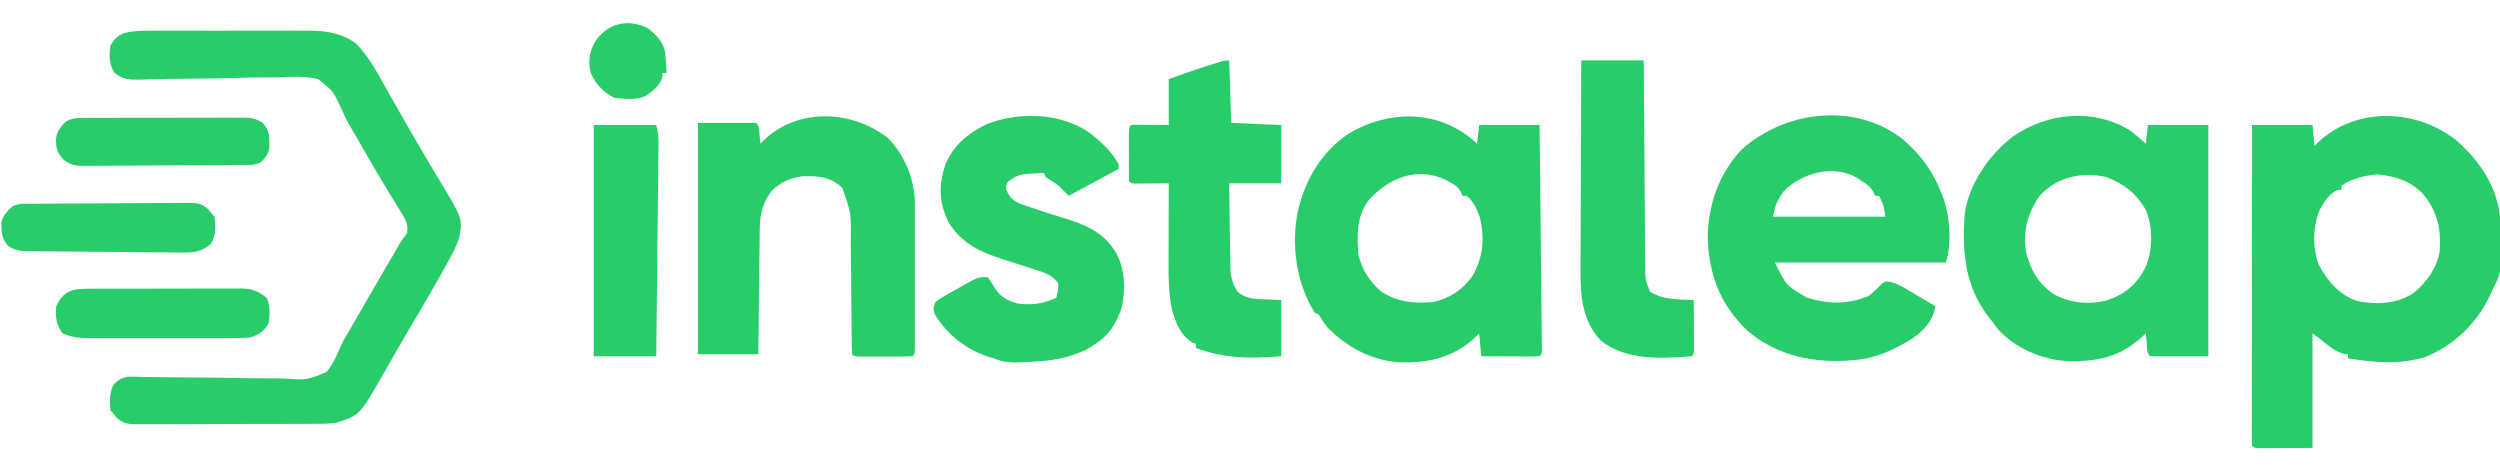
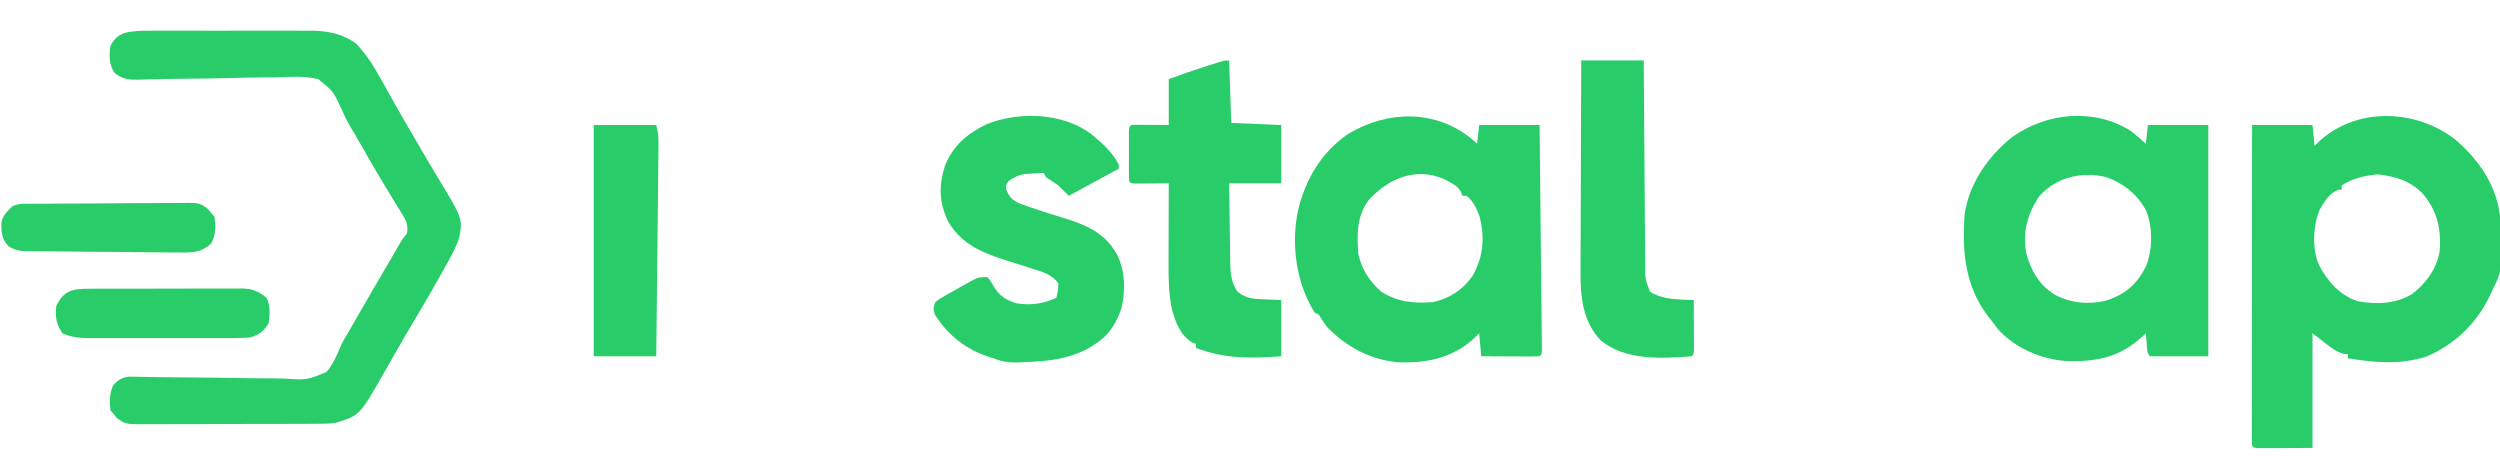
<svg xmlns="http://www.w3.org/2000/svg" version="1.1" width="1200" height="225">
  <path d="M0 0 C11.734 10.156 20.298 22.832 21.557 38.713 C22.466 62.761 22.466 62.761 17.336 72.926 C16.912 73.849 16.488 74.772 16.051 75.723 C9.681 88.568 -0.884 98.656 -14.18 104.148 C-26.863 108.117 -38.8 106.949 -51.664 104.926 C-51.664 104.266 -51.664 103.606 -51.664 102.926 C-52.324 102.885 -52.984 102.843 -53.664 102.801 C-58.072 101.515 -61.117 98.761 -64.664 95.926 C-65.984 94.936 -67.304 93.946 -68.664 92.926 C-68.664 111.076 -68.664 129.226 -68.664 147.926 C-73.263 147.946 -77.863 147.967 -82.602 147.988 C-84.054 147.997 -85.507 148.006 -87.004 148.016 C-88.138 148.018 -89.273 148.021 -90.441 148.023 C-91.609 148.029 -92.777 148.034 -93.98 148.039 C-96.664 147.926 -96.664 147.926 -97.664 146.926 C-97.761 144.939 -97.786 142.948 -97.784 140.959 C-97.786 139.662 -97.787 138.365 -97.788 137.028 C-97.785 135.577 -97.781 134.126 -97.778 132.676 C-97.777 131.158 -97.777 129.641 -97.778 128.123 C-97.778 123.991 -97.772 119.859 -97.765 115.727 C-97.759 111.414 -97.759 107.1 -97.757 102.787 C-97.754 94.613 -97.746 86.439 -97.736 78.265 C-97.725 68.961 -97.719 59.658 -97.714 50.355 C-97.704 31.212 -97.686 12.069 -97.664 -7.074 C-88.094 -7.074 -78.524 -7.074 -68.664 -7.074 C-68.334 -3.774 -68.004 -0.474 -67.664 2.926 C-67.13 2.395 -66.597 1.864 -66.047 1.316 C-47.966 -15.826 -19.243 -14.983 0 0 Z M-54.664 21.926 C-54.664 22.586 -54.664 23.246 -54.664 23.926 C-55.499 23.988 -55.499 23.988 -56.352 24.051 C-60.883 25.765 -63.11 29.957 -65.414 33.988 C-68.471 41.865 -68.827 52.048 -65.664 59.926 C-61.576 67.725 -55.684 74.666 -47.09 77.453 C-38.012 79.222 -28.651 78.862 -20.664 73.926 C-14.018 68.711 -9.339 62.283 -7.664 53.926 C-6.765 43.108 -8.641 34.296 -15.715 25.902 C-21.988 19.541 -28.855 17.557 -37.539 16.613 C-43.55 17.214 -49.614 18.559 -54.664 21.926 Z " fill="#28CD6A" transform="translate(1178.664,67.074)" />
  <path d="M0 0 C1.343 -0.005 1.343 -0.005 2.712 -0.011 C5.661 -0.019 8.609 -0.014 11.557 -0.007 C13.614 -0.008 15.672 -0.01 17.729 -0.013 C22.038 -0.016 26.347 -0.011 30.656 -0.002 C36.166 0.009 41.675 0.003 47.185 -0.009 C51.434 -0.016 55.682 -0.014 59.93 -0.009 C61.961 -0.008 63.992 -0.009 66.023 -0.014 C68.868 -0.019 71.713 -0.011 74.559 0 C75.39 -0.004 76.221 -0.008 77.078 -0.012 C84.995 0.045 92.418 1.376 98.909 6.259 C104.175 11.705 107.727 17.781 111.399 24.381 C112.786 26.874 114.189 29.357 115.592 31.841 C116.312 33.116 117.031 34.392 117.749 35.668 C121.177 41.756 124.691 47.792 128.221 53.821 C128.79 54.799 129.359 55.776 129.945 56.783 C132.632 61.396 135.344 65.991 138.12 70.552 C150.067 90.331 150.067 90.331 148.284 99.458 C146.704 104.385 144.108 108.82 141.596 113.321 C141.064 114.285 140.532 115.249 139.984 116.242 C135.784 123.803 131.428 131.267 126.993 138.693 C123.935 143.816 120.92 148.96 117.963 154.142 C117.63 154.724 117.297 155.307 116.954 155.907 C115.333 158.744 113.717 161.584 112.109 164.43 C100.52 184.72 100.52 184.72 88.909 188.259 C85.546 188.684 82.217 188.689 78.83 188.679 C77.842 188.687 76.854 188.696 75.837 188.704 C72.587 188.728 69.338 188.729 66.088 188.728 C63.823 188.735 61.559 188.742 59.294 188.751 C54.554 188.764 49.815 188.766 45.076 188.76 C39.002 188.754 32.928 188.785 26.854 188.825 C22.18 188.851 17.507 188.854 12.833 188.85 C10.593 188.852 8.353 188.861 6.113 188.879 C2.985 188.901 -0.143 188.892 -3.271 188.874 C-4.196 188.887 -5.121 188.901 -6.074 188.914 C-10.651 188.854 -12.474 188.76 -16.143 185.783 C-16.786 184.95 -17.429 184.117 -18.091 183.259 C-18.421 182.929 -18.751 182.599 -19.091 182.259 C-19.551 177.983 -19.534 174.3 -17.841 170.321 C-15.617 167.7 -13.592 166.428 -10.141 166.039 C-9.455 166.053 -8.77 166.067 -8.064 166.081 C-7.272 166.092 -6.481 166.102 -5.665 166.113 C-4.375 166.145 -4.375 166.145 -3.059 166.178 C-1.168 166.207 0.724 166.236 2.615 166.264 C3.617 166.283 4.618 166.302 5.65 166.321 C10.963 166.408 16.277 166.429 21.59 166.46 C28.348 166.502 35.104 166.564 41.861 166.708 C47.326 166.823 52.787 166.864 58.253 166.856 C60.331 166.867 62.409 166.904 64.486 166.969 C75.158 167.709 75.158 167.709 84.637 163.811 C87.564 160.277 89.427 156.388 91.116 152.148 C92.33 149.255 93.953 146.629 95.577 143.95 C96.751 141.908 97.924 139.865 99.096 137.821 C104.826 127.853 110.599 117.91 116.429 107.999 C117.49 106.188 118.537 104.369 119.565 102.539 C120.909 100.259 120.909 100.259 123.198 97.321 C124.295 92.594 122.017 89.853 119.601 85.808 C118.919 84.719 118.237 83.63 117.534 82.509 C116.837 81.359 116.143 80.207 115.451 79.054 C114.007 76.652 112.553 74.257 111.091 71.866 C107.663 66.232 104.425 60.488 101.159 54.759 C99.464 51.792 97.766 48.837 95.99 45.919 C94.418 43.266 93.136 40.569 91.891 37.749 C87.898 29.067 87.898 29.067 80.699 23.244 C74.294 21.685 67.763 22.121 61.229 22.388 C59.127 22.406 57.025 22.417 54.922 22.419 C49.414 22.446 43.913 22.577 38.406 22.734 C31.707 22.907 25.007 22.966 18.306 23.031 C13.095 23.082 7.887 23.154 2.677 23.289 C1.721 23.309 0.764 23.329 -0.221 23.349 C-2.002 23.385 -3.782 23.434 -5.563 23.496 C-10.265 23.576 -13.265 23.323 -17.091 20.259 C-19.803 16.241 -19.76 11.94 -19.091 7.259 C-17.256 3.942 -15.981 2.643 -12.511 1.146 C-8.257 0.042 -4.375 -0.021 0 0 Z " fill="#28CD6A" transform="translate(72.091,14.741)" />
  <path d="M0 0 C2.451 1.904 4.708 3.899 7 6 C7.33 3.03 7.66 0.06 8 -3 C17.57 -3 27.14 -3 37 -3 C37 33.63 37 70.26 37 108 C27.76 108 18.52 108 9 108 C7.337 106.337 7.64 104.217 7.438 101.938 C7.354 101.018 7.27 100.099 7.184 99.152 C7.123 98.442 7.062 97.732 7 97 C6.515 97.459 6.031 97.918 5.531 98.391 C-5.355 108.356 -16.152 110.7 -30.715 110.309 C-42.782 109.663 -55.626 104.213 -63.812 95.188 C-64.898 93.809 -65.96 92.413 -67 91 C-67.594 90.25 -68.189 89.5 -68.801 88.727 C-79.878 74.068 -81.209 57.749 -80 40 C-77.886 25.115 -68.575 11.748 -56.938 2.625 C-40.174 -9.09 -17.697 -11.265 0 0 Z M-44 31 C-49.834 39.499 -52.167 48.141 -50.434 58.328 C-48.217 66.877 -44.354 73.518 -36.844 78.402 C-29.025 82.501 -20.603 83.334 -11.98 81.281 C-2.829 78.177 2.574 73.636 7 65 C10.335 56.9 10.397 46.314 7.16 38.125 C2.799 30.137 -3.515 25.101 -12 22 C-23.745 19.253 -35.735 21.949 -44 31 Z " fill="#28CD6A" transform="translate(1023,63)" />
  <path d="M0 0 C0.804 0.722 1.609 1.444 2.438 2.188 C2.768 -0.782 3.098 -3.752 3.438 -6.812 C13.008 -6.812 22.578 -6.812 32.438 -6.812 C32.59 7.512 32.739 21.837 32.88 36.162 C32.946 42.813 33.014 49.464 33.086 56.115 C33.155 62.527 33.219 68.94 33.28 75.353 C33.304 77.805 33.33 80.258 33.358 82.71 C33.396 86.132 33.429 89.554 33.459 92.976 C33.472 94.001 33.485 95.026 33.498 96.082 C33.509 97.473 33.509 97.473 33.52 98.891 C33.528 99.701 33.536 100.512 33.545 101.347 C33.438 103.188 33.438 103.188 32.438 104.188 C30.365 104.275 28.289 104.294 26.215 104.285 C24.325 104.28 24.325 104.28 22.396 104.275 C21.056 104.267 19.715 104.259 18.375 104.25 C17.031 104.245 15.686 104.24 14.342 104.236 C11.04 104.224 7.739 104.208 4.438 104.188 C4.107 100.558 3.777 96.927 3.438 93.188 C2.344 94.239 1.251 95.291 0.125 96.375 C-10.128 105.261 -22.39 107.644 -35.688 107.062 C-49.116 105.779 -60.152 99.702 -69.562 90.188 C-71.031 88.245 -72.279 86.262 -73.562 84.188 C-74.222 83.858 -74.882 83.528 -75.562 83.188 C-84.457 68.921 -86.929 50.418 -83.486 34.084 C-79.877 19.08 -72.15 6.028 -59.188 -2.688 C-40.338 -13.897 -17.364 -14.288 0 0 Z M-49.562 29.188 C-55.406 37.097 -55.237 45.732 -54.562 55.188 C-52.955 62.439 -49.142 68.317 -43.562 73.188 C-35.544 78.273 -27.946 78.901 -18.562 78.188 C-10.587 76.306 -4.512 72.359 0.199 65.695 C5.465 56.637 6.231 47.146 3.629 37.051 C2.149 33.107 0.726 29.923 -2.562 27.188 C-3.223 27.188 -3.882 27.188 -4.562 27.188 C-4.804 26.583 -5.045 25.978 -5.293 25.355 C-6.832 22.728 -8.206 21.922 -10.875 20.5 C-11.634 20.084 -12.394 19.667 -13.176 19.238 C-26.886 13.202 -40.074 18.762 -49.562 29.188 Z " fill="#28CD6A" transform="translate(706.562,66.812)" />
-   <path d="M0 0 C8.731 7.562 14.24 15.199 18.438 25.961 C18.76 26.779 19.082 27.598 19.414 28.441 C22.347 37.282 23.426 49.995 20.438 58.961 C-6.622 58.961 -33.682 58.961 -61.562 58.961 C-56.222 70.002 -56.222 70.002 -46.5 75.711 C-36.613 79.006 -26.256 79.184 -16.562 74.961 C-14.307 73.2 -12.353 71.39 -10.414 69.289 C-8.562 67.961 -8.562 67.961 -6.237 68.221 C-3.467 68.987 -1.387 70.004 1.082 71.465 C1.923 71.958 2.764 72.451 3.631 72.959 C4.927 73.733 4.927 73.733 6.25 74.523 C7.134 75.044 8.017 75.564 8.928 76.1 C11.102 77.38 13.271 78.668 15.438 79.961 C14.243 86.76 10.465 91.095 4.834 95.102 C-4.66 101.228 -14.202 105.4 -25.562 105.961 C-26.738 106.025 -27.914 106.09 -29.125 106.156 C-45.824 106.778 -62.06 102.72 -74.938 91.586 C-87.998 79.026 -93.414 64.496 -93.875 46.523 C-93.576 31.076 -88.336 15.982 -77.457 4.66 C-56.521 -14.117 -22.689 -18.055 0 0 Z M-57.562 24.961 C-61.14 30.615 -61.14 30.615 -62.562 36.961 C-44.742 36.961 -26.922 36.961 -8.562 36.961 C-9.407 31.534 -9.407 31.534 -11.562 26.961 C-12.223 26.961 -12.883 26.961 -13.562 26.961 C-13.801 26.367 -14.039 25.772 -14.285 25.16 C-15.834 22.494 -17.414 21.425 -20 19.773 C-20.782 19.264 -21.565 18.755 -22.371 18.23 C-33.626 11.71 -49.056 16.068 -57.562 24.961 Z " fill="#28CD6A" transform="translate(913.562,67.039)" />
-   <path d="M0 0 C1.33 0.866 1.33 0.866 2.688 1.75 C10.859 9.701 15.717 21.149 16.127 32.518 C16.133 33.885 16.133 35.253 16.129 36.62 C16.132 37.745 16.132 37.745 16.135 38.893 C16.139 41.361 16.136 43.829 16.133 46.297 C16.133 48.014 16.134 49.731 16.136 51.447 C16.137 55.038 16.135 58.629 16.13 62.22 C16.125 66.833 16.128 71.446 16.134 76.058 C16.138 79.599 16.136 83.141 16.134 86.682 C16.133 88.384 16.134 90.085 16.136 91.787 C16.139 94.157 16.135 96.527 16.129 98.897 C16.131 99.606 16.133 100.315 16.136 101.045 C16.114 105.886 16.114 105.886 15 107 C12.939 107.1 10.875 107.131 8.812 107.133 C7.557 107.134 6.301 107.135 5.008 107.137 C4.351 107.135 3.694 107.133 3.017 107.13 C1.008 107.125 -1 107.13 -3.008 107.137 C-4.263 107.135 -5.519 107.134 -6.812 107.133 C-7.974 107.132 -9.135 107.131 -10.332 107.129 C-13 107 -13 107 -14 106 C-14.113 103.931 -14.157 101.859 -14.174 99.787 C-14.18 99.138 -14.187 98.489 -14.194 97.821 C-14.208 96.406 -14.22 94.991 -14.23 93.576 C-14.246 91.33 -14.269 89.085 -14.295 86.839 C-14.365 80.452 -14.425 74.064 -14.477 67.677 C-14.509 63.772 -14.55 59.868 -14.597 55.963 C-14.613 54.48 -14.625 52.997 -14.634 51.514 C-14.428 38.34 -14.428 38.34 -18.688 26.125 C-24.423 20.854 -30.132 20.389 -37.707 20.59 C-43.587 21.322 -48.467 23.431 -52.656 27.68 C-56.881 33.206 -58.241 38.919 -58.319 45.832 C-58.329 46.486 -58.339 47.14 -58.349 47.814 C-58.38 49.957 -58.397 52.099 -58.414 54.242 C-58.433 55.736 -58.452 57.229 -58.473 58.723 C-58.524 62.639 -58.564 66.555 -58.601 70.471 C-58.648 75.177 -58.71 79.884 -58.769 84.59 C-58.857 91.727 -58.927 98.863 -59 106 C-68.57 106 -78.14 106 -88 106 C-88 69.37 -88 32.74 -88 -5 C-78.76 -5 -69.52 -5 -60 -5 C-58.417 -3.417 -58.653 -1.62 -58.438 0.562 C-58.312 1.802 -58.312 1.802 -58.184 3.066 C-58.123 3.704 -58.062 4.343 -58 5 C-57.49 4.469 -56.979 3.938 -56.453 3.391 C-41.331 -11.302 -17.167 -11.457 0 0 Z " fill="#28CD6A" transform="translate(423,64)" />
  <path d="M0 0 C5.201 4.268 10.257 8.698 13.346 14.773 C13.346 15.433 13.346 16.093 13.346 16.773 C1.466 23.208 1.466 23.208 -10.654 29.773 C-12.304 28.123 -13.954 26.473 -15.654 24.773 C-17.648 23.431 -19.647 22.096 -21.654 20.773 C-22.149 19.783 -22.149 19.783 -22.654 18.773 C-24.55 18.861 -26.446 18.969 -28.341 19.085 C-29.397 19.143 -30.453 19.201 -31.541 19.261 C-34.917 19.816 -36.901 20.774 -39.654 22.773 C-40.82 24.606 -40.82 24.606 -40.654 26.773 C-39.099 30.391 -37.984 31.607 -34.423 33.398 C-33.111 33.875 -31.791 34.332 -30.466 34.773 C-29.764 35.022 -29.061 35.271 -28.337 35.528 C-23.318 37.285 -18.24 38.847 -13.154 40.398 C-2.56 43.636 6.497 47.41 12.221 57.398 C16.485 65.445 16.684 75.257 14.557 84.027 C10.971 94.087 6.693 98.629 -2.654 103.773 C-11.476 107.917 -19.431 109.006 -29.091 109.46 C-30.115 109.52 -31.14 109.58 -32.195 109.642 C-37.507 109.893 -41.682 109.917 -46.654 107.773 C-47.537 107.501 -48.42 107.229 -49.33 106.949 C-60.185 103.394 -68.787 96.49 -74.908 86.785 C-75.853 84.236 -75.665 83.284 -74.654 80.773 C-72.676 79.217 -72.676 79.217 -70.103 77.757 C-68.714 76.965 -68.714 76.965 -67.296 76.156 C-66.321 75.617 -65.346 75.078 -64.341 74.523 C-63.378 73.969 -62.414 73.414 -61.421 72.843 C-54.188 68.773 -54.188 68.773 -49.654 68.773 C-48.162 70.636 -48.162 70.636 -46.779 73.085 C-43.682 78.054 -40.899 79.834 -35.279 81.46 C-28.013 82.325 -23.329 81.634 -16.654 78.773 C-15.8 75.467 -15.8 75.467 -15.654 71.773 C-18.67 67.632 -22.673 66.449 -27.384 65.003 C-28.925 64.502 -30.466 64 -32.007 63.498 C-34.417 62.728 -36.828 61.965 -39.241 61.208 C-51.206 57.432 -61.613 53.654 -68.419 42.335 C-72.974 32.881 -73.129 25.016 -70.017 15.164 C-66.235 5.756 -59.354 -0.099 -50.341 -4.477 C-34.917 -10.827 -13.756 -10.207 0 0 Z " fill="#28CD6A" transform="translate(523.654,64.227)" />
  <path d="M0 0 C0.33 9.9 0.66 19.8 1 30 C8.92 30.33 16.84 30.66 25 31 C25 40.24 25 49.48 25 59 C16.75 59 8.5 59 0 59 C0.074 65.442 0.157 71.882 0.262 78.324 C0.296 80.514 0.324 82.704 0.346 84.894 C0.38 88.047 0.432 91.199 0.488 94.352 C0.495 95.327 0.501 96.302 0.508 97.307 C0.621 102.601 1.012 106.437 4 111 C8.093 114.459 12.187 114.526 17.312 114.688 C19.849 114.791 22.386 114.894 25 115 C25 123.91 25 132.82 25 142 C10.461 143.118 -2.142 143.257 -16 138 C-16 137.34 -16 136.68 -16 136 C-16.557 135.814 -17.114 135.629 -17.688 135.438 C-23.485 131.833 -25.623 125.989 -27.422 119.723 C-29.013 112.227 -29.135 104.914 -29.098 97.281 C-29.096 96.183 -29.095 95.084 -29.093 93.953 C-29.088 90.468 -29.075 86.984 -29.062 83.5 C-29.057 81.128 -29.053 78.755 -29.049 76.383 C-29.038 70.589 -29.021 64.794 -29 59 C-30.288 59.012 -31.576 59.023 -32.902 59.035 C-34.581 59.045 -36.259 59.054 -37.938 59.062 C-38.788 59.071 -39.638 59.079 -40.514 59.088 C-41.323 59.091 -42.131 59.094 -42.965 59.098 C-43.714 59.103 -44.463 59.108 -45.234 59.114 C-47 59 -47 59 -48 58 C-48.1 56.085 -48.131 54.167 -48.133 52.25 C-48.134 51.085 -48.135 49.919 -48.137 48.719 C-48.133 47.492 -48.129 46.264 -48.125 45 C-48.129 43.773 -48.133 42.546 -48.137 41.281 C-48.135 40.116 -48.134 38.951 -48.133 37.75 C-48.132 36.672 -48.131 35.595 -48.129 34.484 C-48 32 -48 32 -47 31 C-45.657 30.914 -44.31 30.893 -42.965 30.902 C-41.872 30.906 -41.872 30.906 -40.758 30.91 C-39.827 30.919 -38.896 30.928 -37.938 30.938 C-33.513 30.968 -33.513 30.968 -29 31 C-29 23.74 -29 16.48 -29 9 C-23.054 6.77 -17.17 4.713 -11.125 2.812 C-10.272 2.54 -9.418 2.267 -8.539 1.986 C-7.724 1.729 -6.91 1.472 -6.07 1.207 C-5.336 0.975 -4.601 0.742 -3.844 0.503 C-2 0 -2 0 0 0 Z " fill="#28CD6A" transform="translate(590,29)" />
  <path d="M0 0 C9.9 0 19.8 0 30 0 C30.02 3.185 30.04 6.37 30.06 9.651 C30.127 20.168 30.205 30.686 30.288 41.203 C30.337 47.58 30.384 53.957 30.422 60.335 C30.459 66.488 30.505 72.641 30.558 78.794 C30.577 81.143 30.592 83.492 30.603 85.841 C30.62 89.128 30.649 92.415 30.681 95.702 C30.683 96.675 30.685 97.648 30.688 98.651 C30.711 105.077 30.711 105.077 33 111 C39.337 115.032 46.677 114.705 54 115 C54.029 119.312 54.047 123.625 54.062 127.938 C54.071 129.169 54.079 130.401 54.088 131.67 C54.091 132.84 54.094 134.01 54.098 135.215 C54.103 136.299 54.108 137.383 54.114 138.5 C54 141 54 141 53 142 C38.666 143.152 21.239 144.139 9.422 134.457 C0.721 125.541 -0.467 113.177 -0.341 101.265 C-0.341 100.161 -0.341 99.057 -0.342 97.919 C-0.34 94.316 -0.317 90.713 -0.293 87.109 C-0.287 84.593 -0.283 82.077 -0.28 79.56 C-0.27 73.643 -0.246 67.725 -0.216 61.808 C-0.179 54.399 -0.163 46.991 -0.146 39.582 C-0.114 26.388 -0.062 13.194 0 0 Z " fill="#28CD6A" transform="translate(759,29)" />
  <path d="M0 0 C9.9 0 19.8 0 30 0 C30.807 3.229 31.116 5.318 31.082 8.543 C31.075 9.449 31.068 10.355 31.061 11.288 C31.048 12.274 31.035 13.26 31.022 14.276 C31.012 15.321 31.003 16.365 30.993 17.441 C30.96 20.893 30.919 24.345 30.879 27.797 C30.855 30.19 30.831 32.583 30.807 34.977 C30.745 41.276 30.675 47.576 30.605 53.876 C30.534 60.304 30.47 66.732 30.404 73.16 C30.275 85.774 30.139 98.387 30 111 C20.1 111 10.2 111 0 111 C0 74.37 0 37.74 0 0 Z " fill="#28CD6A" transform="translate(285,60)" />
  <path d="M0 0 C1.274 -0.01 1.274 -0.01 2.574 -0.021 C5.38 -0.039 8.186 -0.035 10.993 -0.03 C12.946 -0.034 14.898 -0.039 16.851 -0.045 C20.945 -0.054 25.039 -0.052 29.133 -0.042 C34.374 -0.031 39.615 -0.051 44.856 -0.08 C48.89 -0.098 52.924 -0.098 56.957 -0.092 C58.89 -0.092 60.822 -0.098 62.754 -0.111 C65.459 -0.125 68.162 -0.115 70.867 -0.098 C71.662 -0.107 72.457 -0.117 73.276 -0.127 C78.471 -0.058 81.437 0.975 85.563 4.404 C87.415 8.109 87.022 12.36 86.563 16.404 C84.229 20.554 82.031 22.015 77.563 23.404 C74.8 23.591 72.141 23.678 69.38 23.663 C68.569 23.666 67.759 23.67 66.924 23.673 C64.253 23.682 61.582 23.676 58.911 23.67 C57.049 23.671 55.187 23.673 53.325 23.675 C49.426 23.678 45.526 23.674 41.627 23.665 C36.636 23.653 31.645 23.66 26.653 23.672 C22.809 23.679 18.965 23.677 15.121 23.672 C13.281 23.67 11.441 23.672 9.601 23.677 C7.026 23.682 4.451 23.674 1.876 23.663 C1.12 23.667 0.364 23.671 -0.415 23.675 C-4.789 23.64 -8.423 23.184 -12.437 21.404 C-15.431 17.112 -16 13.568 -15.437 8.404 C-12.073 1.003 -7.707 -0.043 0 0 Z " fill="#28CD6A" transform="translate(42.437,138.596)" />
  <path d="M0 0 C0.86 -0.008 1.721 -0.016 2.607 -0.025 C5.462 -0.05 8.316 -0.066 11.171 -0.081 C12.144 -0.086 13.118 -0.091 14.122 -0.097 C19.276 -0.123 24.43 -0.143 29.583 -0.157 C34.91 -0.174 40.236 -0.219 45.563 -0.27 C49.656 -0.303 53.749 -0.315 57.842 -0.32 C59.805 -0.327 61.769 -0.342 63.732 -0.366 C66.481 -0.398 69.228 -0.398 71.977 -0.391 C72.788 -0.407 73.599 -0.423 74.434 -0.44 C78.746 -0.393 80.212 -0.198 83.664 2.667 C84.33 3.5 84.996 4.334 85.682 5.193 C86.177 5.688 86.177 5.688 86.682 6.193 C87.226 11.008 87.407 14.95 84.932 19.193 C80.259 23.347 76.34 23.47 70.229 23.392 C69.379 23.389 68.528 23.386 67.651 23.382 C64.84 23.369 62.029 23.34 59.218 23.31 C57.262 23.294 55.307 23.278 53.352 23.263 C49.254 23.228 45.156 23.185 41.058 23.136 C35.807 23.076 30.558 23.042 25.307 23.016 C21.269 22.992 17.231 22.95 13.193 22.902 C11.257 22.883 9.322 22.869 7.386 22.862 C4.678 22.85 1.972 22.814 -0.735 22.771 C-1.534 22.772 -2.333 22.774 -3.155 22.776 C-6.869 22.692 -9.11 22.322 -12.292 20.344 C-15.428 17.014 -15.71 13.764 -15.677 9.263 C-15.036 5.57 -12.958 3.771 -10.318 1.193 C-7.088 -0.422 -3.55 0.019 0 0 Z " fill="#28CD6A" transform="translate(16.318,97.807)" />
-   <path d="M0 0 C0.861 -0.007 1.721 -0.014 2.608 -0.021 C5.452 -0.039 8.295 -0.035 11.139 -0.03 C13.117 -0.034 15.094 -0.039 17.072 -0.045 C21.217 -0.054 25.362 -0.052 29.507 -0.042 C34.818 -0.031 40.129 -0.051 45.439 -0.08 C49.524 -0.098 53.608 -0.098 57.692 -0.092 C59.651 -0.092 61.609 -0.098 63.566 -0.111 C66.305 -0.125 69.043 -0.115 71.781 -0.098 C72.993 -0.112 72.993 -0.112 74.23 -0.127 C78.014 -0.077 80.215 0.251 83.435 2.31 C86.978 5.982 86.784 8.994 86.748 13.92 C86.341 17.376 84.993 19.091 82.455 21.404 C79.229 23.017 75.699 22.578 72.154 22.597 C70.865 22.609 70.865 22.609 69.551 22.622 C66.702 22.647 63.852 22.663 61.002 22.677 C60.03 22.683 59.057 22.688 58.055 22.694 C52.906 22.72 47.758 22.74 42.609 22.754 C37.291 22.771 31.974 22.816 26.657 22.867 C22.568 22.9 18.48 22.912 14.391 22.917 C12.431 22.924 10.471 22.939 8.511 22.963 C5.765 22.995 3.021 22.995 0.275 22.988 C-0.533 23.004 -1.34 23.02 -2.172 23.037 C-6.261 22.992 -8.796 22.611 -12.039 20.01 C-15.227 16.695 -15.511 14.967 -15.717 10.552 C-15.402 6.617 -13.641 4.52 -10.965 1.796 C-7.426 -0.24 -3.974 -0.022 0 0 Z " fill="#28CD6A" transform="translate(42.545,56.596)" />
-   <path d="M0 0 C4.038 3.381 7.402 6.707 8.004 12.07 C8.085 13.161 8.166 14.251 8.25 15.375 C8.334 16.471 8.418 17.566 8.504 18.695 C8.564 19.538 8.625 20.381 8.688 21.25 C8.027 21.25 7.367 21.25 6.688 21.25 C6.667 21.951 6.646 22.652 6.625 23.375 C5.242 27.618 2.22 29.672 -1.312 32.25 C-5.729 34.458 -11.505 33.672 -16.312 33.25 C-21.604 30.744 -24.851 27.027 -27.562 21.875 C-29.263 15.922 -28.501 11.42 -25.578 6.109 C-19.472 -2.862 -9.39 -4.961 0 0 Z " fill="#28CD6A" transform="translate(311.312,13.75)" />
</svg>